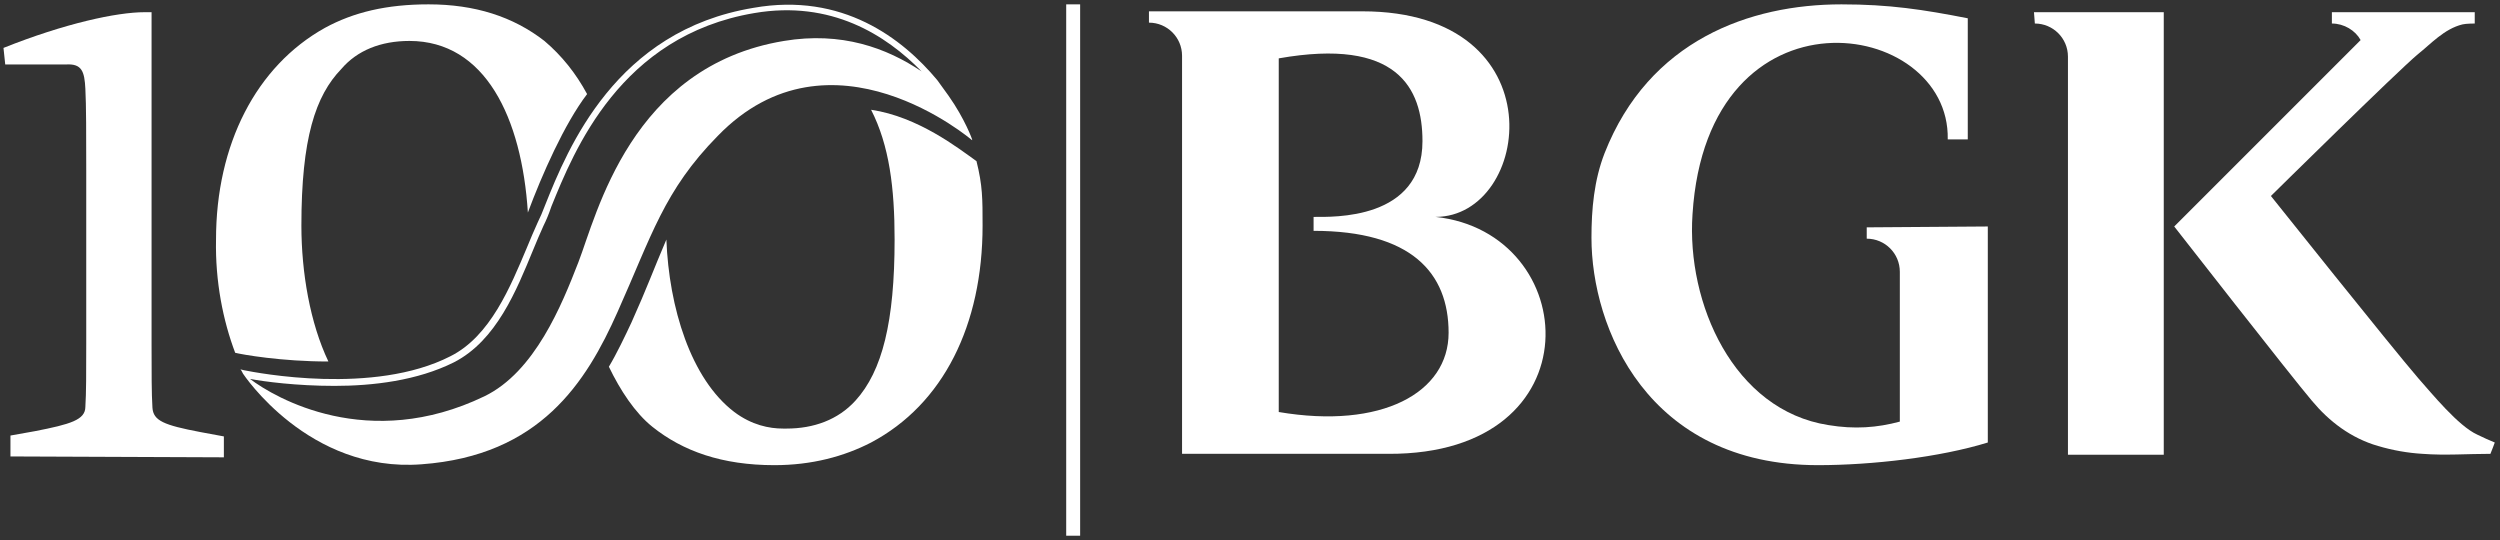
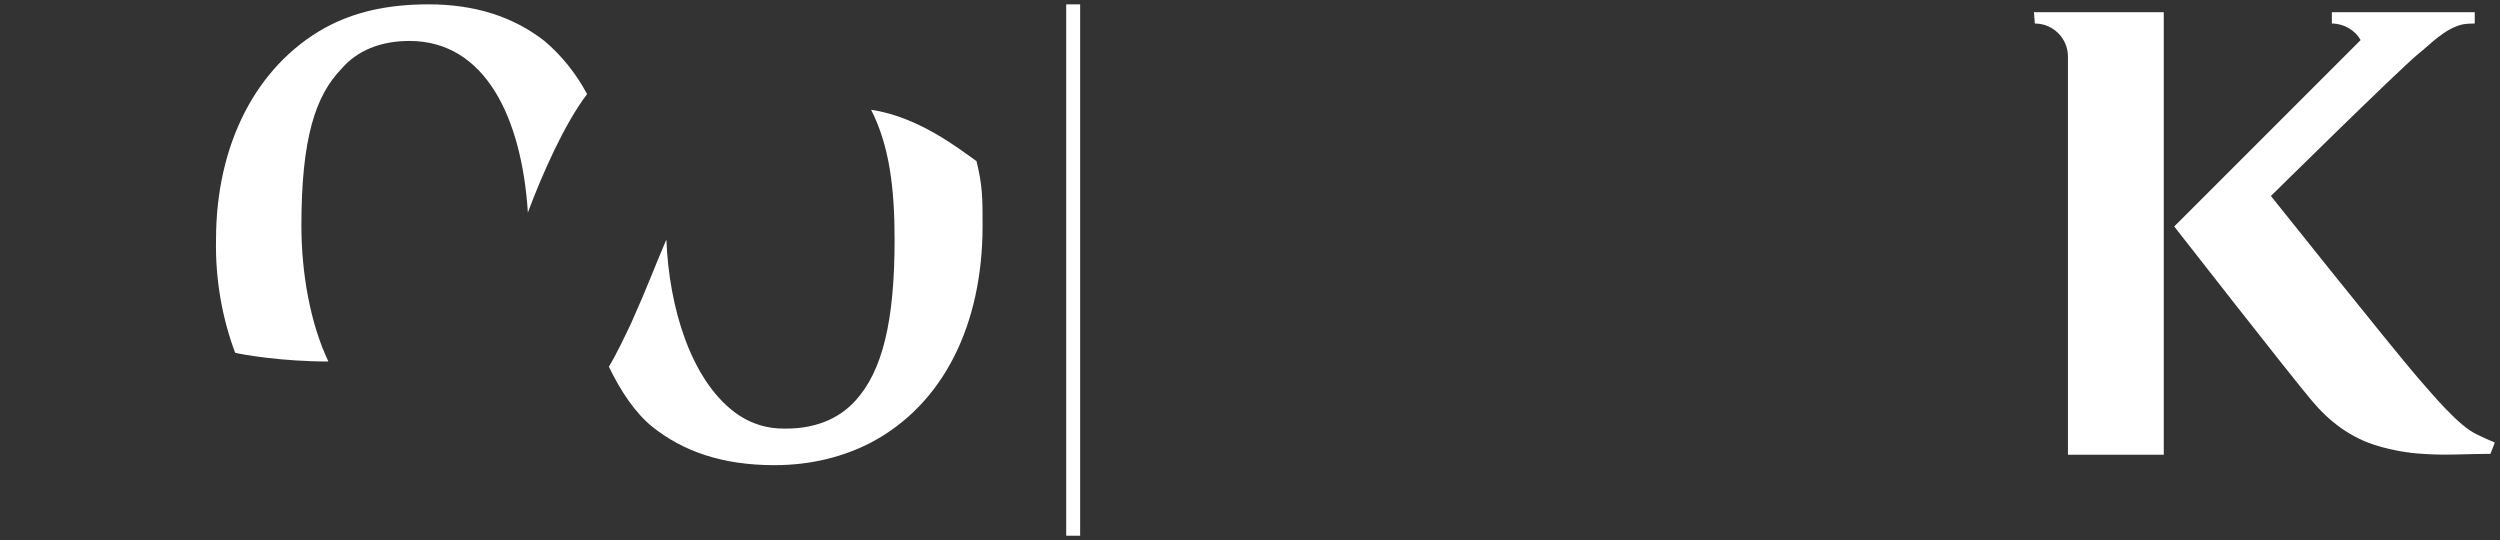
<svg xmlns="http://www.w3.org/2000/svg" version="1.1" id="Warstwa_1" x="0px" y="0px" viewBox="0 0 287 62" style="enable-background:new 0 0 287 62;" xml:space="preserve">
  <rect x="0" y="0" width="287" height="62" fill="#333333" stroke="none" />
  <style type="text/css">
	.st0{fill:#FFFFFF;}
</style>
  <g>
-     <path class="st0" d="M164.8,24.9c11,0,14.2-23.6-8.4-23.6h-24.5v1.3l0,0c2.1,0,3.8,1.7,3.8,3.8v45.7h23.7   C183.4,52.2,181.6,26.7,164.8,24.9L164.8,24.9z M146.8,47.3V6.7c13.6-2.4,16.5,3.4,16.5,9.5c0,9.1-10.3,8.7-12.5,8.7v1.6   c11.2,0,15.5,4.8,15.5,11.7S158.6,49.3,146.8,47.3L146.8,47.3z" />
    <path class="st0" d="M284.4,49.9c-2.2-1-5.2-4.7-6.8-6.5c-3.1-3.6-16.9-20.9-16.9-20.9s14.5-14.3,16.9-16.3c1.4-1.1,3-2.9,5.1-3.4   c0.4-0.1,1.4-0.1,1.4-0.1V1.4h-16.4v1.3l0,0c1.4,0,2.7,0.8,3.3,1.9c-6.7,6.7-21.4,21.4-21.4,21.4s13.5,17.3,15.8,20   c2,2.4,4.5,4.3,7.6,5.2c1.7,0.5,3.4,0.8,5.1,0.9c2.6,0.2,5.2,0,7.8,0c0.3-0.8,0.3-0.7,0.5-1.3C285.9,50.6,285,50.2,284.4,49.9   L284.4,49.9z" />
    <path class="st0" d="M233.6,2.7L233.6,2.7c2.1,0,3.8,1.7,3.8,3.8v45.7h11V1.4h-14.9L233.6,2.7L233.6,2.7z" />
-     <path class="st0" d="M214.3,26.1c0,0.9,0,0.4,0,1.3c2.1,0,3.8,1.7,3.8,3.8v17.2c-2.6,0.7-5.2,0.9-8.2,0.4   c-10.9-1.7-16.3-14-15.6-24.2C196-2.3,223.9,2,223.6,16h2.3V2.1c-5.1-1-9-1.6-14.5-1.6c-10.5,0-22.1,4.1-27.2,17.1   c-1.2,3.1-1.5,6.4-1.5,9.7c0,10.3,6.4,26.1,26,26.1c6.2,0,14-0.9,19.5-2.6V26L214.3,26.1L214.3,26.1z" />
    <rect x="122.4" y="0.5" class="st0" width="1.6" height="61" />
-     <path class="st0" d="M1.2,52.4V50L4,49.5c4.1-0.8,5.8-1.3,5.8-2.8c0.1-1.6,0.1-3.9,0.1-7.2V19.6c0-3.9,0-7.6-0.1-9.4   c-0.1-2-0.4-2.9-2.2-2.8h-7L0.4,5.5c7-2.8,13-4.1,16.2-4.1h0.8v38.2c0,3.2,0,5.6,0.1,7.2c0.1,1.5,1.3,2,5.5,2.8l2.7,0.5v2.4   L1.2,52.4L1.2,52.4z" />
-     <path class="st0" d="M111.6,16L111.6,16c0,0-0.8-2.3-2.7-5c-1-1.4-1.3-1.8-1.3-1.8c-4-4.8-10.9-10.1-21.1-8.3   C70.7,3.5,65.2,17,62.6,23.5c-0.3,0.8-0.6,1.5-0.9,2.1c-0.4,0.9-0.8,1.8-1.2,2.8c-1.9,4.5-4.2,10.2-8.8,12.5   c-8.8,4.5-22.2,1.9-23.7,1.6l-0.4-0.1c0.1,0.1,0.2,0.3,0.3,0.5l0,0c0,0,7.5,11.4,20.5,10.4c13.6-1,18.9-9.4,22.5-17.5   c3.9-8.7,5.3-13.9,11.5-20.2c13-13.4,29.2,0.5,29.2,0.5S111.6,16,111.6,16z M90,4.7c-17.6,2.9-21.5,20-23.6,25.4   c-1.9,4.9-5,12.6-10.8,15.4c-13.3,6.4-24,0.2-26.9-2c1.6,0.3,5.3,0.8,9.7,0.8s9.5-0.6,13.7-2.7c4.9-2.5,7.2-8.3,9.1-12.9   c0.4-1,0.8-1.9,1.2-2.8c0.3-0.6,0.6-1.3,0.9-2.2c2.6-6.4,7.9-19.6,23.3-22.2c8.8-1.5,15.1,2.5,19.2,6.7C101.8,5.5,96.6,3.6,90,4.7z   " />
    <path class="st0" d="M100,12.6c2.1,4.1,2.7,9,2.7,14.9c0,9.4-1.4,15.1-4.5,18.5c-2,2.2-4.8,3.2-7.9,3.2h-0.4   c-1.6,0-3.6-0.4-5.6-1.9c-5-3.8-7.5-12-7.8-19.8C75,31,74.3,33,72.5,37c-0.7,1.5-1.7,3.6-2.6,5.1c1.3,2.7,3,5.3,5,6.9   c3.5,2.8,8,4.4,14,4.4c4.3,0,8-1,11.1-2.6c8.3-4.4,12.8-13.5,12.8-24.9c0-3.1,0-4.6-0.7-7.4C110,17,105.4,13.4,100,12.6L100,12.6z" />
    <path class="st0" d="M27,40.5c0.8,0.2,5.3,1,10.7,1c-2.1-4.4-3.1-10.2-3.1-15.6c0-10,1.6-14.9,4.6-18C41,5.8,43.7,4.7,47,4.7   c8.7,0,12.9,8.8,13.6,19.7c1.6-4.3,4.2-10.2,6.8-13.6c-1.3-2.4-2.9-4.4-4.9-6.1c-3.6-2.8-8-4.2-13.3-4.2c-4.8,0-8.6,0.9-11.9,2.7   c-7.9,4.4-12.5,13.4-12.5,24.3C24.7,32.3,25.6,36.8,27,40.5L27,40.5L27,40.5z" />
  </g>
</svg>